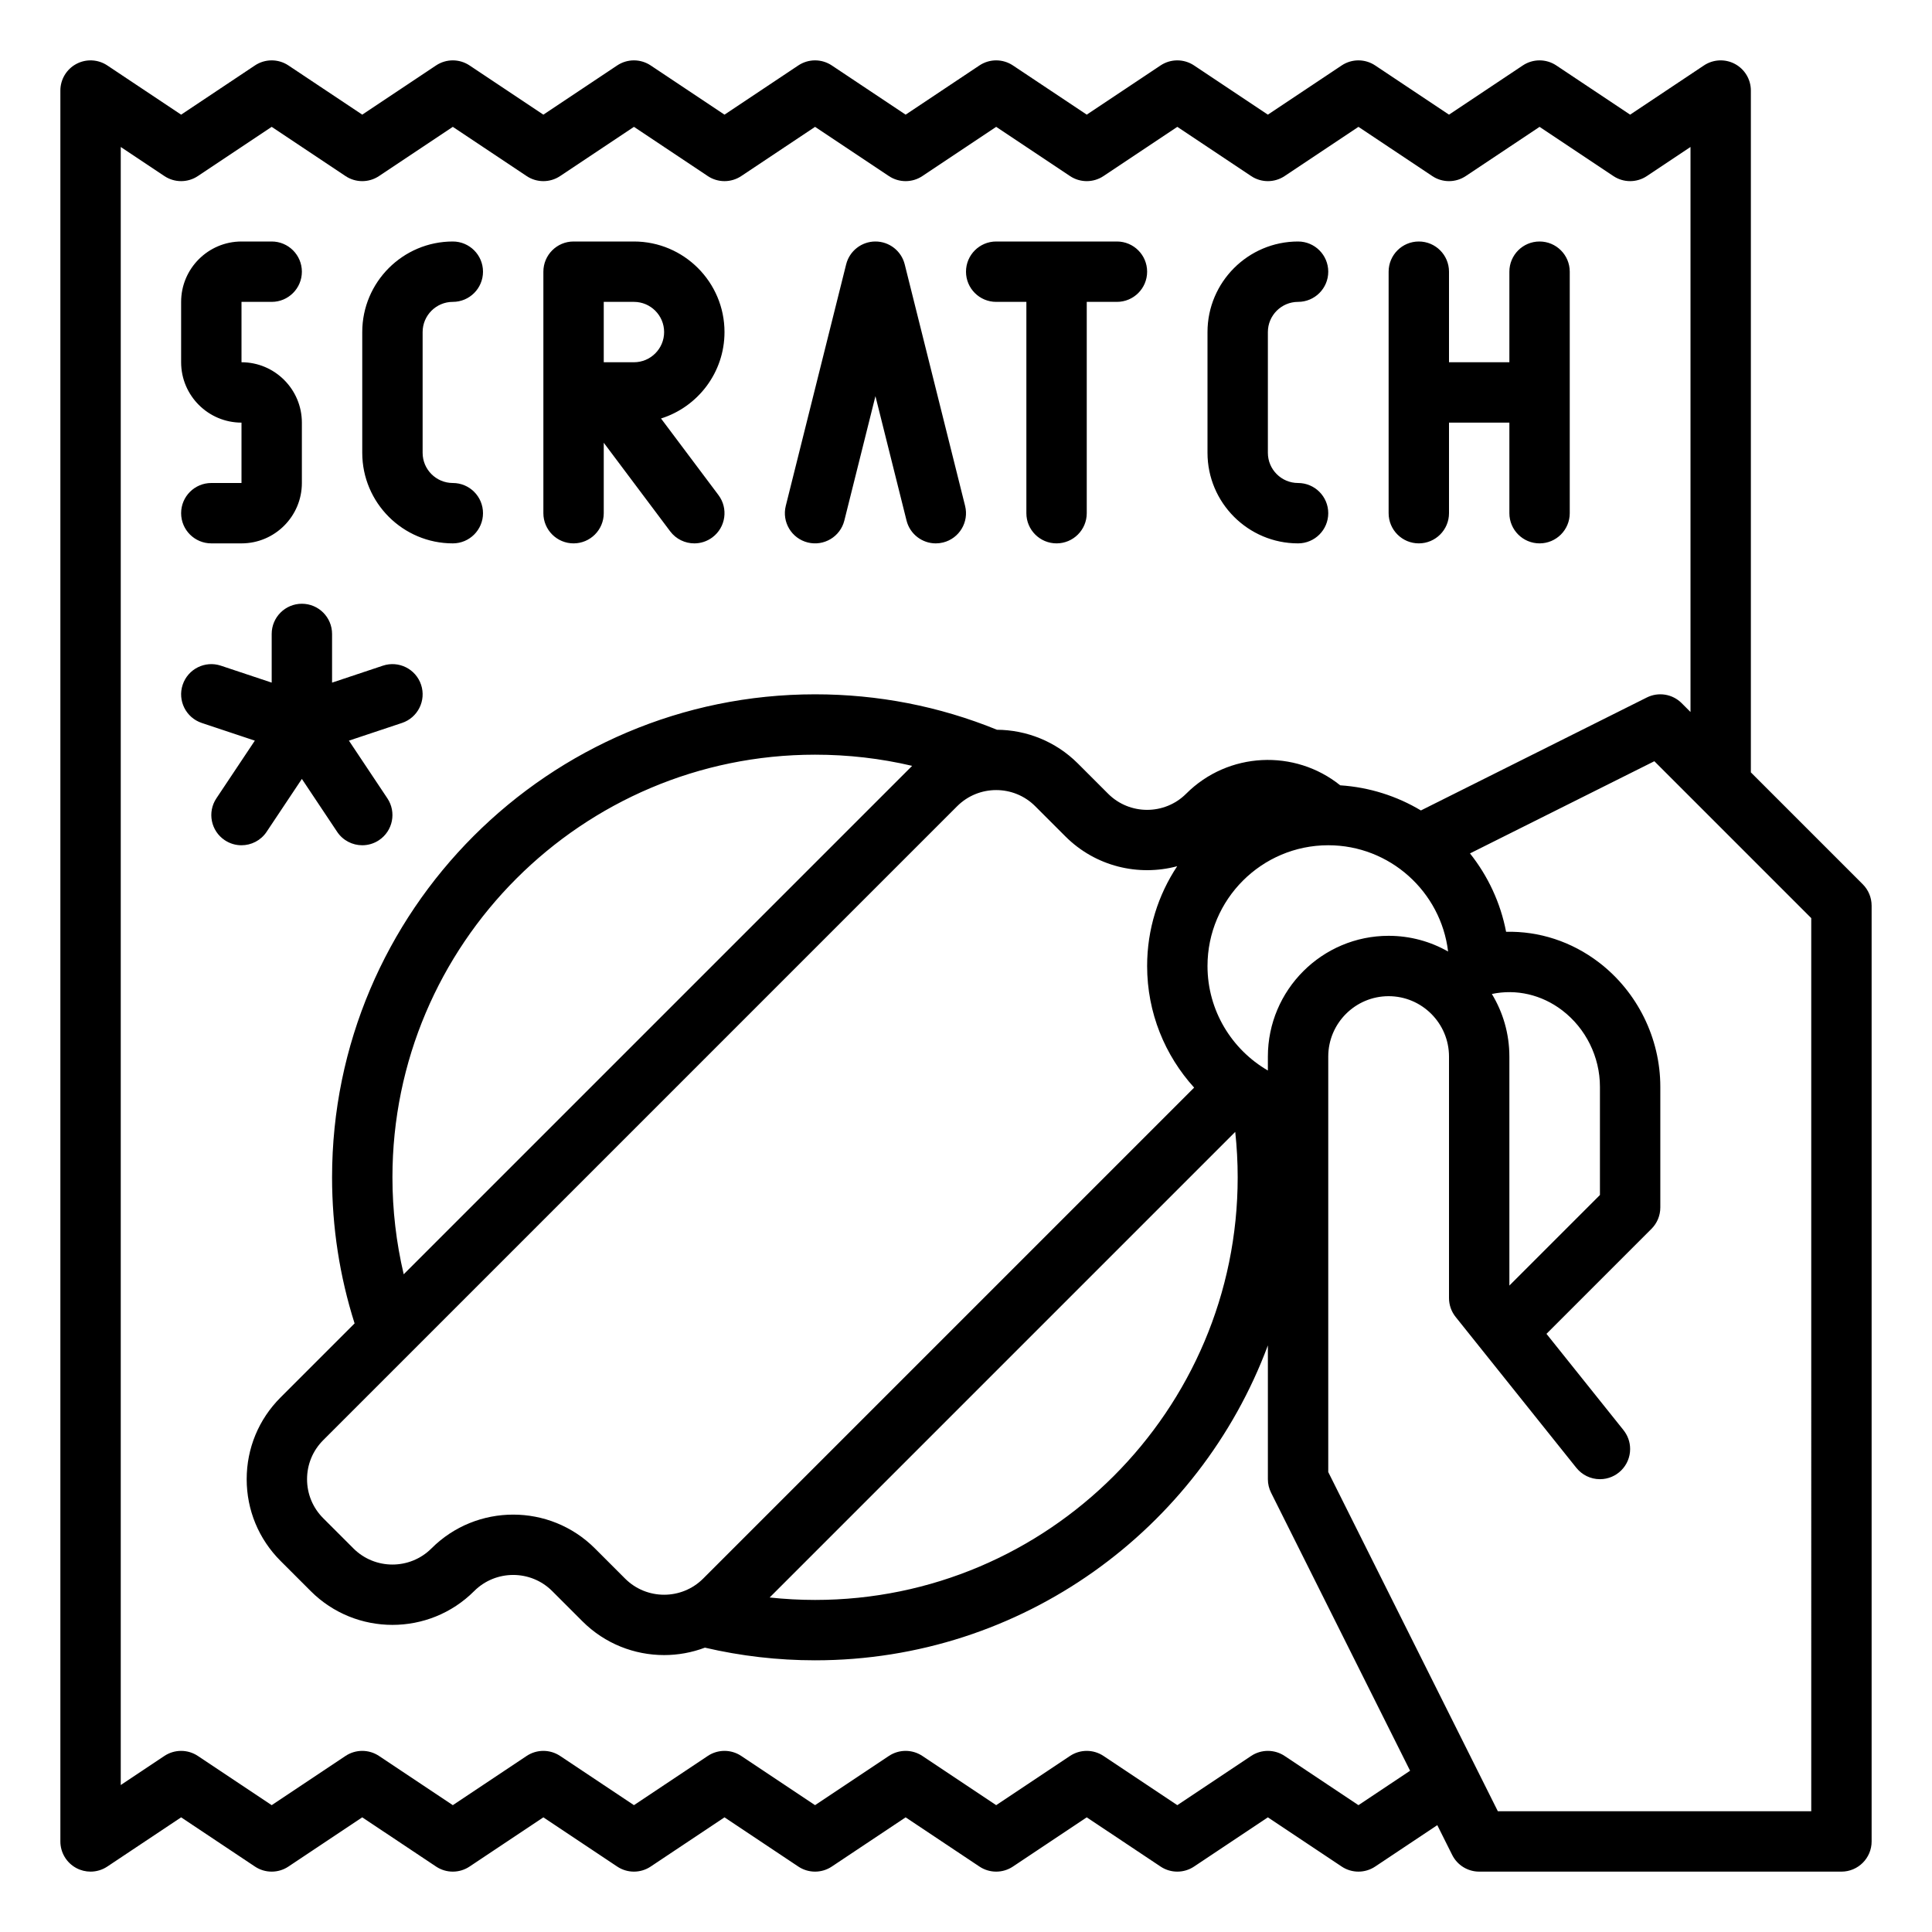
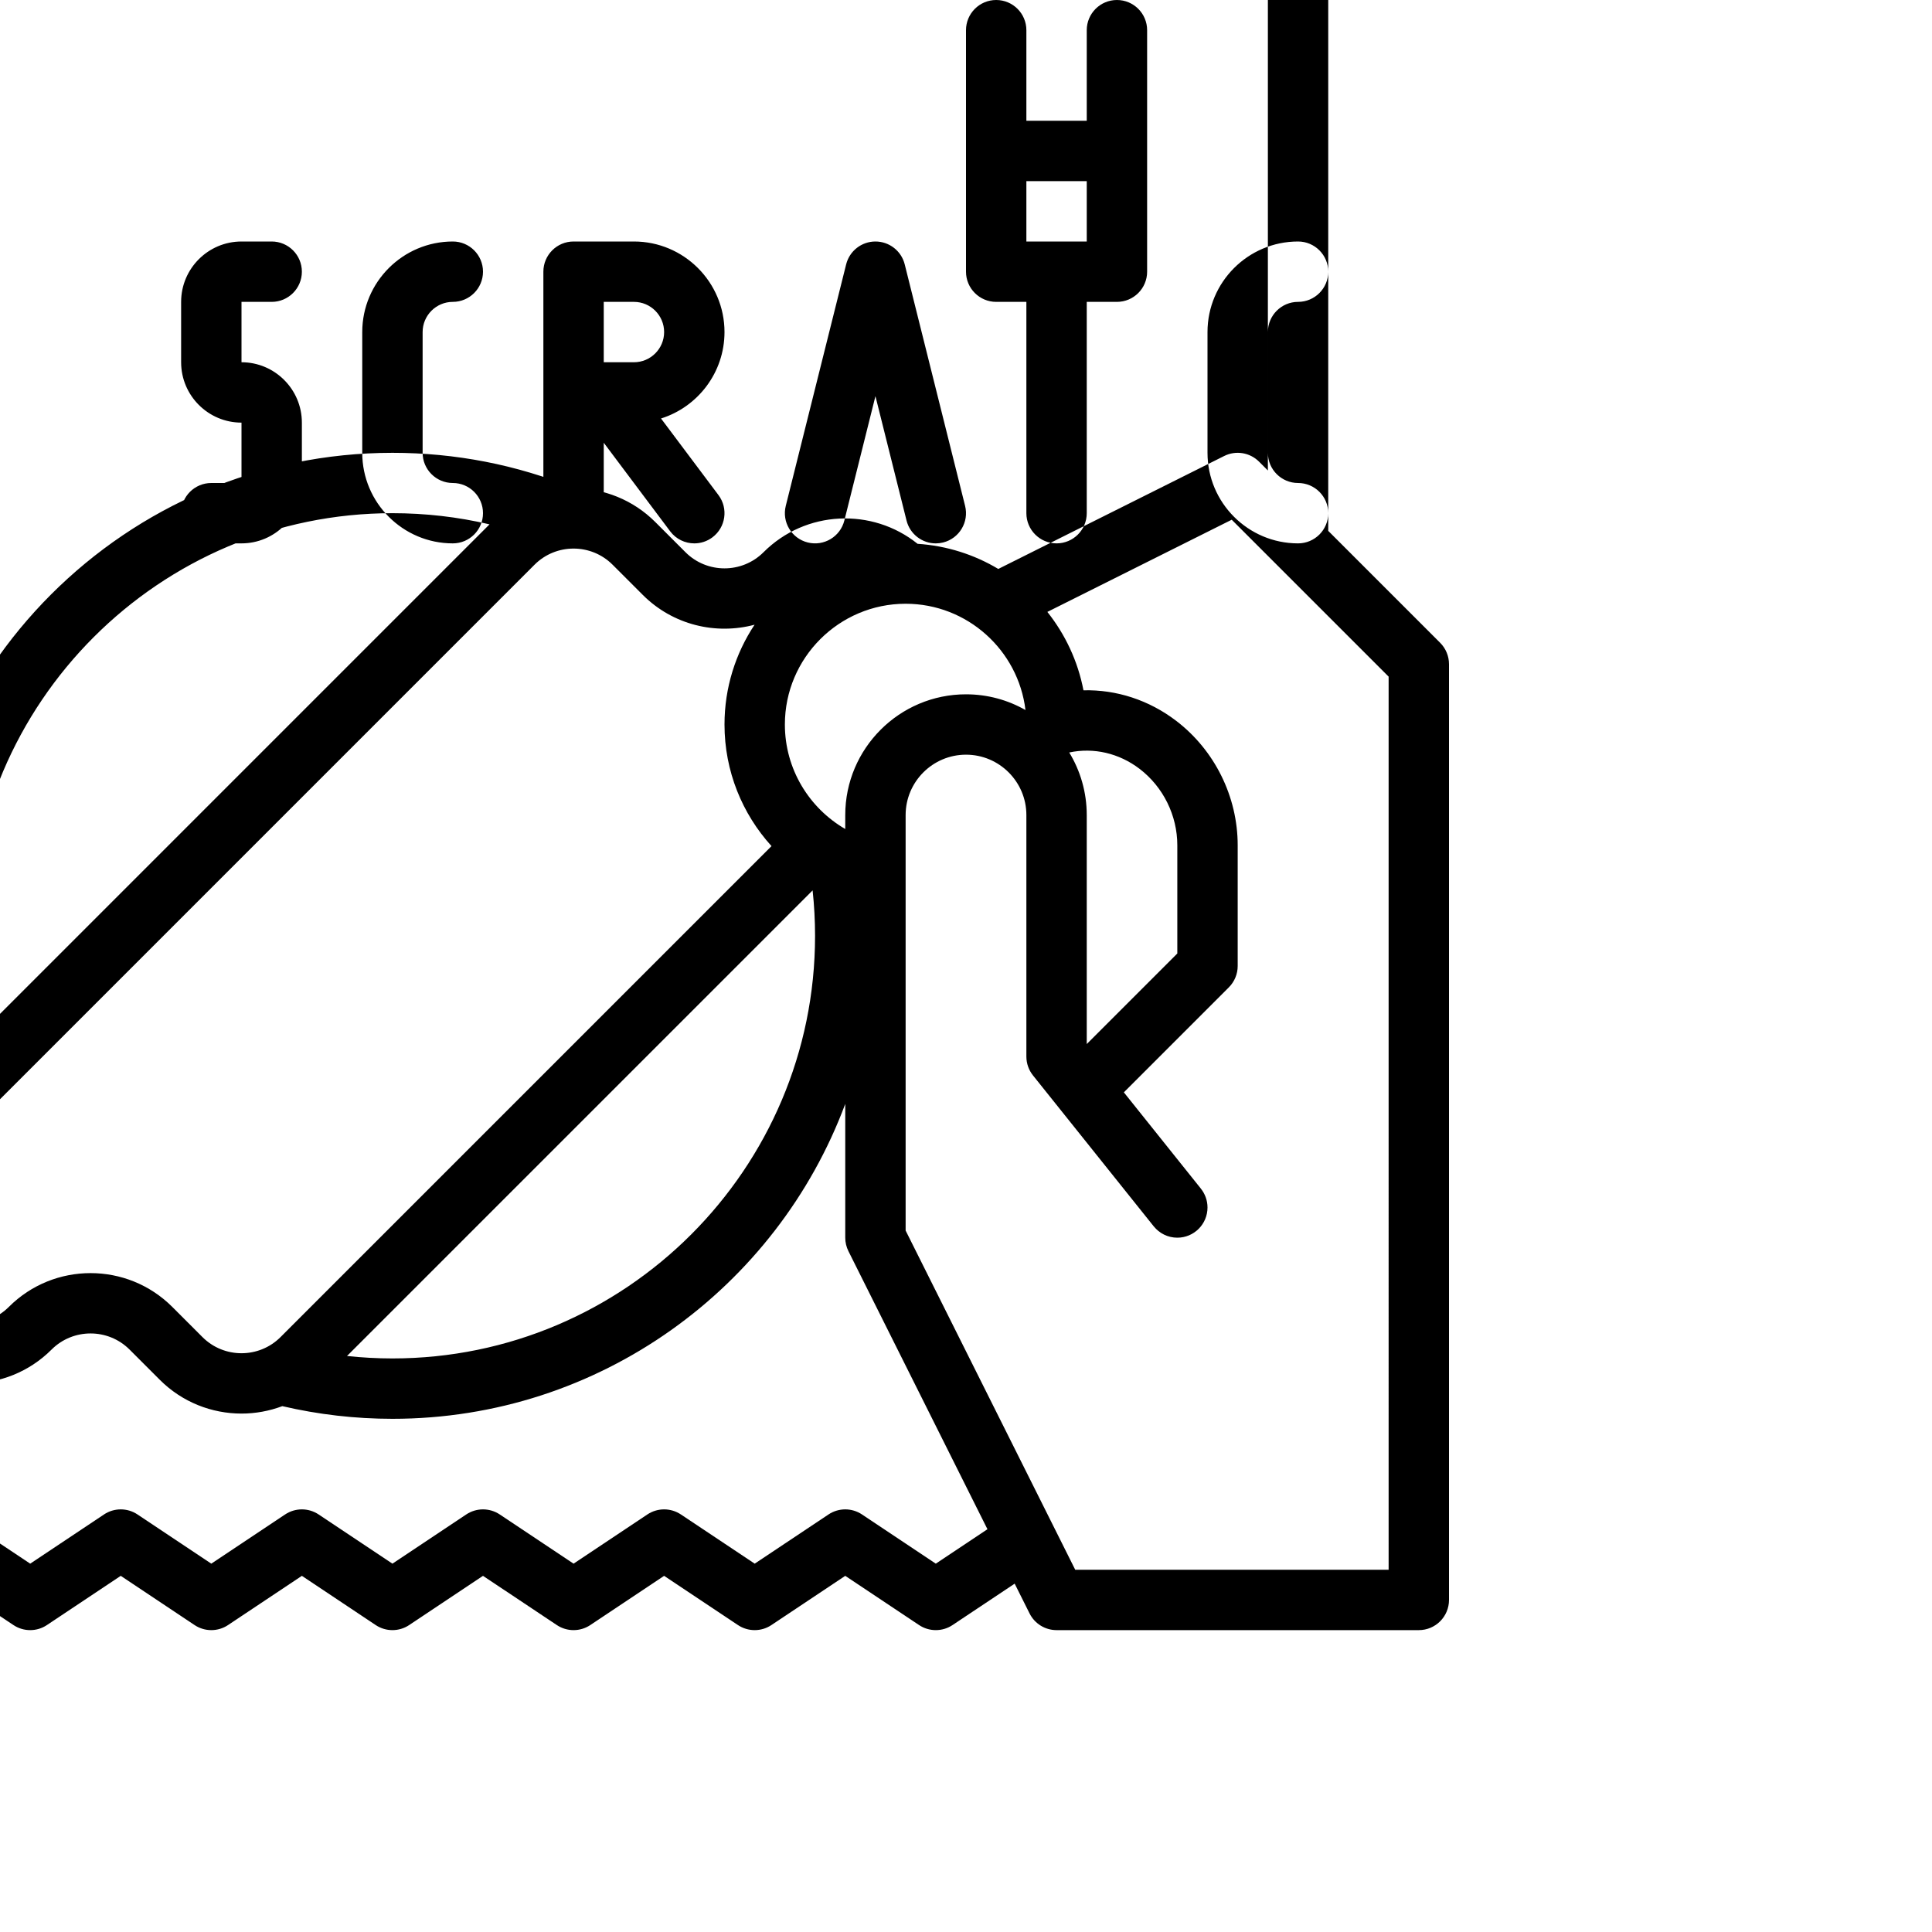
<svg xmlns="http://www.w3.org/2000/svg" height="512" viewBox="0 0 512 512" width="512">
-   <path d="m64 128v-16c-8.822 0-16-7.178-16-16v-16c0-8.822 7.178-16 16-16h8c4.418 0 8 3.582 8 8s-3.582 8-8 8h-8v16c8.822 0 16 7.178 16 16v16c0 8.822-7.178 16-16 16h-8c-4.418 0-8-3.582-8-8s3.582-8 8-8zm56 16c4.418 0 8-3.582 8-8s-3.582-8-8-8c-4.411 0-8-3.589-8-8v-32c0-4.411 3.589-8 8-8 4.418 0 8-3.582 8-8s-3.582-8-8-8c-13.233 0-24 10.767-24 24v32c0 13.233 10.767 24 24 24zm224 0c4.418 0 8-3.582 8-8s-3.582-8-8-8c-4.411 0-8-3.589-8-8v-32c0-4.411 3.589-8 8-8 4.418 0 8-3.582 8-8s-3.582-8-8-8c-13.233 0-24 10.767-24 24v32c0 13.233 10.767 24 24 24zm-200-8v-64c0-4.418 3.582-8 8-8h16c13.233 0 24 10.767 24 24 0 10.734-7.083 19.846-16.822 22.904l15.222 20.296c2.65 3.534 1.935 8.549-1.601 11.2-1.438 1.079-3.123 1.601-4.794 1.601-2.432 0-4.834-1.105-6.406-3.201l-17.599-23.467v18.667c0 4.418-3.582 8-8 8s-8-3.582-8-8zm16-40h8c4.411 0 8-3.589 8-8s-3.589-8-8-8h-8zm54.06 47.761c4.289 1.071 8.631-1.535 9.701-5.821l8.239-32.955 8.239 32.956c.908 3.635 4.17 6.062 7.755 6.062.642 0 1.295-.078 1.946-.241 4.286-1.072 6.893-5.415 5.82-9.702l-16-64c-.89-3.561-4.09-6.06-7.761-6.06s-6.871 2.499-7.761 6.06l-16 64c-1.071 4.286 1.535 8.629 5.822 9.701zm49.94-63.761h8v56c0 4.418 3.582 8 8 8s8-3.582 8-8v-56h8c4.418 0 8-3.582 8-8s-3.582-8-8-8h-32c-4.418 0-8 3.582-8 8s3.582 8 8 8zm112 64c4.418 0 8-3.582 8-8v-24h16v24c0 4.418 3.582 8 8 8s8-3.582 8-8v-64c0-4.418-3.582-8-8-8s-8 3.582-8 8v24h-16v-24c0-4.418-3.582-8-8-8s-8 3.582-8 8v64c0 4.418 3.582 8 8 8zm-305.344 76.438 9.344-14.016 9.344 14.016c1.541 2.312 4.078 3.563 6.664 3.563 1.524 0 3.066-.436 4.43-1.345 3.677-2.451 4.67-7.417 2.219-11.094l-10.189-15.285 14.063-4.688c4.191-1.397 6.456-5.928 5.06-10.119-1.398-4.191-5.925-6.458-10.12-5.06l-13.471 4.491v-12.901c0-4.418-3.582-8-8-8s-8 3.582-8 8v12.901l-13.47-4.49c-4.192-1.397-8.722.868-10.12 5.06-1.396 4.191.868 8.722 5.06 10.119l14.064 4.688-10.19 15.285c-2.451 3.676-1.458 8.643 2.219 11.094 1.364.91 2.905 1.345 4.43 1.345 2.585-.001 5.122-1.252 6.663-3.564zm425.344 19.562v248c0 4.418-3.582 8-8 8h-96c-3.03 0-5.8-1.712-7.155-4.422l-3.947-7.895-16.46 10.973c-2.688 1.792-6.188 1.792-8.875 0l-19.563-13.041-19.562 13.042c-2.688 1.792-6.188 1.792-8.875 0l-19.563-13.042-19.562 13.042c-2.688 1.792-6.188 1.792-8.875 0l-19.563-13.042-19.562 13.042c-2.688 1.792-6.188 1.792-8.875 0l-19.563-13.042-19.562 13.042c-2.688 1.792-6.188 1.792-8.875 0l-19.563-13.042-19.562 13.042c-2.688 1.792-6.188 1.792-8.875 0l-19.563-13.042-19.562 13.042c-2.688 1.792-6.188 1.792-8.875 0l-19.563-13.042-19.562 13.042c-1.339.892-2.886 1.343-4.438 1.343-1.295 0-2.592-.313-3.774-.947-2.602-1.392-4.226-4.103-4.226-7.053v-464c0-2.95 1.624-5.661 4.226-7.053 2.6-1.392 5.756-1.24 8.212.397l19.562 13.041 19.562-13.042c2.688-1.792 6.188-1.792 8.875 0l19.563 13.042 19.562-13.042c2.688-1.792 6.188-1.792 8.875 0l19.563 13.042 19.562-13.042c2.688-1.792 6.188-1.792 8.875 0l19.563 13.042 19.562-13.042c2.688-1.792 6.188-1.792 8.875 0l19.563 13.042 19.562-13.042c2.688-1.792 6.188-1.792 8.875 0l19.563 13.042 19.562-13.042c2.688-1.792 6.188-1.792 8.875 0l19.563 13.042 19.562-13.042c2.688-1.792 6.188-1.792 8.875 0l19.563 13.042 19.562-13.042c2.688-1.792 6.188-1.792 8.875 0l19.563 13.042 19.562-13.042c2.457-1.637 5.612-1.789 8.212-.397 2.602 1.393 4.226 4.104 4.226 7.054v180.686l29.657 29.657c1.5 1.5 2.343 3.535 2.343 5.657zm-122.313 229.261-36.842-73.683c-.556-1.111-.845-2.336-.845-3.578v-35.456c-18.13 48.684-65.078 83.456-120 83.456-9.868 0-19.661-1.135-29.187-3.356-3.478 1.307-7.144 1.969-10.813 1.969-7.843 0-15.686-2.985-21.656-8.956l-8.001-8c-5.702-5.704-14.982-5.703-20.687 0-11.941 11.94-31.371 11.94-43.312 0l-8.001-8c-5.784-5.785-8.971-13.476-8.971-21.657s3.187-15.872 8.972-21.657l19.626-19.626c-3.959-12.483-5.97-25.485-5.97-38.717 0-70.58 57.421-128 128-128 16.702 0 32.905 3.159 48.212 9.392 7.772.053 15.527 3.034 21.444 8.95l8.001 8c5.701 5.703 14.981 5.703 20.687 0 11.145-11.144 28.809-11.883 40.824-2.227 7.776.51 15.053 2.873 21.388 6.661l59.866-29.933c3.078-1.539 6.8-.937 9.235 1.499l2.343 2.343v-149.737l-11.562 7.708c-2.688 1.792-6.188 1.792-8.875 0l-19.563-13.041-19.562 13.042c-2.688 1.792-6.188 1.792-8.875 0l-19.563-13.042-19.562 13.042c-2.688 1.792-6.188 1.792-8.875 0l-19.563-13.042-19.562 13.042c-2.688 1.792-6.188 1.792-8.875 0l-19.563-13.042-19.562 13.042c-2.688 1.792-6.188 1.792-8.875 0l-19.563-13.042-19.562 13.042c-2.688 1.792-6.188 1.792-8.875 0l-19.563-13.042-19.562 13.042c-2.688 1.792-6.188 1.792-8.875 0l-19.563-13.042-19.562 13.042c-2.688 1.792-6.188 1.792-8.875 0l-19.563-13.042-19.562 13.041c-2.688 1.792-6.188 1.792-8.875 0l-11.563-7.708v434.104l11.562-7.708c2.688-1.792 6.188-1.792 8.875 0l19.563 13.041 19.562-13.042c2.688-1.792 6.188-1.792 8.875 0l19.563 13.042 19.562-13.042c2.688-1.792 6.188-1.792 8.875 0l19.563 13.042 19.562-13.042c2.688-1.792 6.188-1.792 8.875 0l19.563 13.042 19.562-13.042c2.688-1.792 6.188-1.792 8.875 0l19.563 13.042 19.562-13.042c2.688-1.792 6.188-1.792 8.875 0l19.563 13.042 19.562-13.042c2.688-1.792 6.188-1.792 8.875 0l19.563 13.042zm26.313-189.261v60.686l24-24v-28.686c0-7.897-3.737-15.466-9.998-20.248-5.448-4.161-12.176-5.709-18.644-4.337 2.945 4.84 4.642 10.518 4.642 16.585zm-72.647 19.961-123.39 123.39c3.987.426 8.004.649 12.037.649 61.757 0 112-50.243 112-112 0-4.026-.221-8.048-.647-12.039zm-241.696 81.696c-2.764 2.763-4.285 6.436-4.285 10.343s1.521 7.581 4.284 10.343l8.001 8c5.701 5.702 14.981 5.703 20.687 0 11.941-11.94 31.371-11.94 43.312 0l8.001 8c5.701 5.703 14.981 5.703 20.687 0l130.115-130.115c-7.738-8.526-12.459-19.836-12.459-32.228 0-9.766 2.938-18.855 7.968-26.443-10.231 2.739-21.612.112-29.624-7.9l-8.001-8c-5.702-5.703-14.982-5.704-20.687 0zm21.329-43.956 134.742-134.742c-8.367-1.968-16.968-2.959-25.728-2.959-61.757 0-112 50.243-112 112 0 8.722 1.018 17.322 2.986 25.701zm261.014-89.701c5.729 0 11.108 1.516 15.762 4.165-1.902-15.842-15.416-28.165-31.762-28.165-17.645 0-32 14.355-32 32 0 11.818 6.445 22.153 16 27.695v-3.695c0-17.645 14.355-32 32-32zm112-4.687-41.579-41.58-48.861 24.431c4.732 5.945 8.084 13.029 9.571 20.773 8.726-.208 17.345 2.571 24.583 8.1 10.198 7.789 16.286 20.111 16.286 32.963v32c0 2.122-.843 4.157-2.343 5.657l-27.826 27.826 20.416 25.52-.004.003c1.097 1.369 1.757 3.103 1.757 4.994 0 4.418-3.582 8-8 8-2.527 0-4.777-1.175-6.244-3.005l-.004.003-32-40c-1.134-1.419-1.752-3.182-1.752-4.998v-64c0-8.822-7.178-16-16-16s-16 7.178-16 16v110.111l44.944 89.889h83.056z" />
+   <path d="m64 128v-16c-8.822 0-16-7.178-16-16v-16c0-8.822 7.178-16 16-16h8c4.418 0 8 3.582 8 8s-3.582 8-8 8h-8v16c8.822 0 16 7.178 16 16v16c0 8.822-7.178 16-16 16h-8c-4.418 0-8-3.582-8-8s3.582-8 8-8zm56 16c4.418 0 8-3.582 8-8s-3.582-8-8-8c-4.411 0-8-3.589-8-8v-32c0-4.411 3.589-8 8-8 4.418 0 8-3.582 8-8s-3.582-8-8-8c-13.233 0-24 10.767-24 24v32c0 13.233 10.767 24 24 24zm224 0c4.418 0 8-3.582 8-8s-3.582-8-8-8c-4.411 0-8-3.589-8-8v-32c0-4.411 3.589-8 8-8 4.418 0 8-3.582 8-8s-3.582-8-8-8c-13.233 0-24 10.767-24 24v32c0 13.233 10.767 24 24 24zm-200-8v-64c0-4.418 3.582-8 8-8h16c13.233 0 24 10.767 24 24 0 10.734-7.083 19.846-16.822 22.904l15.222 20.296c2.65 3.534 1.935 8.549-1.601 11.2-1.438 1.079-3.123 1.601-4.794 1.601-2.432 0-4.834-1.105-6.406-3.201l-17.599-23.467v18.667c0 4.418-3.582 8-8 8s-8-3.582-8-8zm16-40h8c4.411 0 8-3.589 8-8s-3.589-8-8-8h-8zm54.06 47.761c4.289 1.071 8.631-1.535 9.701-5.821l8.239-32.955 8.239 32.956c.908 3.635 4.17 6.062 7.755 6.062.642 0 1.295-.078 1.946-.241 4.286-1.072 6.893-5.415 5.82-9.702l-16-64c-.89-3.561-4.09-6.06-7.761-6.06s-6.871 2.499-7.761 6.06l-16 64c-1.071 4.286 1.535 8.629 5.822 9.701zm49.94-63.761h8v56c0 4.418 3.582 8 8 8s8-3.582 8-8v-56h8c4.418 0 8-3.582 8-8s-3.582-8-8-8h-32c-4.418 0-8 3.582-8 8s3.582 8 8 8zc4.418 0 8-3.582 8-8v-24h16v24c0 4.418 3.582 8 8 8s8-3.582 8-8v-64c0-4.418-3.582-8-8-8s-8 3.582-8 8v24h-16v-24c0-4.418-3.582-8-8-8s-8 3.582-8 8v64c0 4.418 3.582 8 8 8zm-305.344 76.438 9.344-14.016 9.344 14.016c1.541 2.312 4.078 3.563 6.664 3.563 1.524 0 3.066-.436 4.43-1.345 3.677-2.451 4.67-7.417 2.219-11.094l-10.189-15.285 14.063-4.688c4.191-1.397 6.456-5.928 5.06-10.119-1.398-4.191-5.925-6.458-10.12-5.06l-13.471 4.491v-12.901c0-4.418-3.582-8-8-8s-8 3.582-8 8v12.901l-13.47-4.49c-4.192-1.397-8.722.868-10.12 5.06-1.396 4.191.868 8.722 5.06 10.119l14.064 4.688-10.19 15.285c-2.451 3.676-1.458 8.643 2.219 11.094 1.364.91 2.905 1.345 4.43 1.345 2.585-.001 5.122-1.252 6.663-3.564zm425.344 19.562v248c0 4.418-3.582 8-8 8h-96c-3.03 0-5.8-1.712-7.155-4.422l-3.947-7.895-16.46 10.973c-2.688 1.792-6.188 1.792-8.875 0l-19.563-13.041-19.562 13.042c-2.688 1.792-6.188 1.792-8.875 0l-19.563-13.042-19.562 13.042c-2.688 1.792-6.188 1.792-8.875 0l-19.563-13.042-19.562 13.042c-2.688 1.792-6.188 1.792-8.875 0l-19.563-13.042-19.562 13.042c-2.688 1.792-6.188 1.792-8.875 0l-19.563-13.042-19.562 13.042c-2.688 1.792-6.188 1.792-8.875 0l-19.563-13.042-19.562 13.042c-2.688 1.792-6.188 1.792-8.875 0l-19.563-13.042-19.562 13.042c-1.339.892-2.886 1.343-4.438 1.343-1.295 0-2.592-.313-3.774-.947-2.602-1.392-4.226-4.103-4.226-7.053v-464c0-2.95 1.624-5.661 4.226-7.053 2.6-1.392 5.756-1.24 8.212.397l19.562 13.041 19.562-13.042c2.688-1.792 6.188-1.792 8.875 0l19.563 13.042 19.562-13.042c2.688-1.792 6.188-1.792 8.875 0l19.563 13.042 19.562-13.042c2.688-1.792 6.188-1.792 8.875 0l19.563 13.042 19.562-13.042c2.688-1.792 6.188-1.792 8.875 0l19.563 13.042 19.562-13.042c2.688-1.792 6.188-1.792 8.875 0l19.563 13.042 19.562-13.042c2.688-1.792 6.188-1.792 8.875 0l19.563 13.042 19.562-13.042c2.688-1.792 6.188-1.792 8.875 0l19.563 13.042 19.562-13.042c2.688-1.792 6.188-1.792 8.875 0l19.563 13.042 19.562-13.042c2.457-1.637 5.612-1.789 8.212-.397 2.602 1.393 4.226 4.104 4.226 7.054v180.686l29.657 29.657c1.5 1.5 2.343 3.535 2.343 5.657zm-122.313 229.261-36.842-73.683c-.556-1.111-.845-2.336-.845-3.578v-35.456c-18.13 48.684-65.078 83.456-120 83.456-9.868 0-19.661-1.135-29.187-3.356-3.478 1.307-7.144 1.969-10.813 1.969-7.843 0-15.686-2.985-21.656-8.956l-8.001-8c-5.702-5.704-14.982-5.703-20.687 0-11.941 11.94-31.371 11.94-43.312 0l-8.001-8c-5.784-5.785-8.971-13.476-8.971-21.657s3.187-15.872 8.972-21.657l19.626-19.626c-3.959-12.483-5.97-25.485-5.97-38.717 0-70.58 57.421-128 128-128 16.702 0 32.905 3.159 48.212 9.392 7.772.053 15.527 3.034 21.444 8.95l8.001 8c5.701 5.703 14.981 5.703 20.687 0 11.145-11.144 28.809-11.883 40.824-2.227 7.776.51 15.053 2.873 21.388 6.661l59.866-29.933c3.078-1.539 6.8-.937 9.235 1.499l2.343 2.343v-149.737l-11.562 7.708c-2.688 1.792-6.188 1.792-8.875 0l-19.563-13.041-19.562 13.042c-2.688 1.792-6.188 1.792-8.875 0l-19.563-13.042-19.562 13.042c-2.688 1.792-6.188 1.792-8.875 0l-19.563-13.042-19.562 13.042c-2.688 1.792-6.188 1.792-8.875 0l-19.563-13.042-19.562 13.042c-2.688 1.792-6.188 1.792-8.875 0l-19.563-13.042-19.562 13.042c-2.688 1.792-6.188 1.792-8.875 0l-19.563-13.042-19.562 13.042c-2.688 1.792-6.188 1.792-8.875 0l-19.563-13.042-19.562 13.042c-2.688 1.792-6.188 1.792-8.875 0l-19.563-13.042-19.562 13.041c-2.688 1.792-6.188 1.792-8.875 0l-11.563-7.708v434.104l11.562-7.708c2.688-1.792 6.188-1.792 8.875 0l19.563 13.041 19.562-13.042c2.688-1.792 6.188-1.792 8.875 0l19.563 13.042 19.562-13.042c2.688-1.792 6.188-1.792 8.875 0l19.563 13.042 19.562-13.042c2.688-1.792 6.188-1.792 8.875 0l19.563 13.042 19.562-13.042c2.688-1.792 6.188-1.792 8.875 0l19.563 13.042 19.562-13.042c2.688-1.792 6.188-1.792 8.875 0l19.563 13.042 19.562-13.042c2.688-1.792 6.188-1.792 8.875 0l19.563 13.042zm26.313-189.261v60.686l24-24v-28.686c0-7.897-3.737-15.466-9.998-20.248-5.448-4.161-12.176-5.709-18.644-4.337 2.945 4.84 4.642 10.518 4.642 16.585zm-72.647 19.961-123.39 123.39c3.987.426 8.004.649 12.037.649 61.757 0 112-50.243 112-112 0-4.026-.221-8.048-.647-12.039zm-241.696 81.696c-2.764 2.763-4.285 6.436-4.285 10.343s1.521 7.581 4.284 10.343l8.001 8c5.701 5.702 14.981 5.703 20.687 0 11.941-11.94 31.371-11.94 43.312 0l8.001 8c5.701 5.703 14.981 5.703 20.687 0l130.115-130.115c-7.738-8.526-12.459-19.836-12.459-32.228 0-9.766 2.938-18.855 7.968-26.443-10.231 2.739-21.612.112-29.624-7.9l-8.001-8c-5.702-5.703-14.982-5.704-20.687 0zm21.329-43.956 134.742-134.742c-8.367-1.968-16.968-2.959-25.728-2.959-61.757 0-112 50.243-112 112 0 8.722 1.018 17.322 2.986 25.701zm261.014-89.701c5.729 0 11.108 1.516 15.762 4.165-1.902-15.842-15.416-28.165-31.762-28.165-17.645 0-32 14.355-32 32 0 11.818 6.445 22.153 16 27.695v-3.695c0-17.645 14.355-32 32-32zm112-4.687-41.579-41.58-48.861 24.431c4.732 5.945 8.084 13.029 9.571 20.773 8.726-.208 17.345 2.571 24.583 8.1 10.198 7.789 16.286 20.111 16.286 32.963v32c0 2.122-.843 4.157-2.343 5.657l-27.826 27.826 20.416 25.52-.004.003c1.097 1.369 1.757 3.103 1.757 4.994 0 4.418-3.582 8-8 8-2.527 0-4.777-1.175-6.244-3.005l-.004.003-32-40c-1.134-1.419-1.752-3.182-1.752-4.998v-64c0-8.822-7.178-16-16-16s-16 7.178-16 16v110.111l44.944 89.889h83.056z" />
</svg>